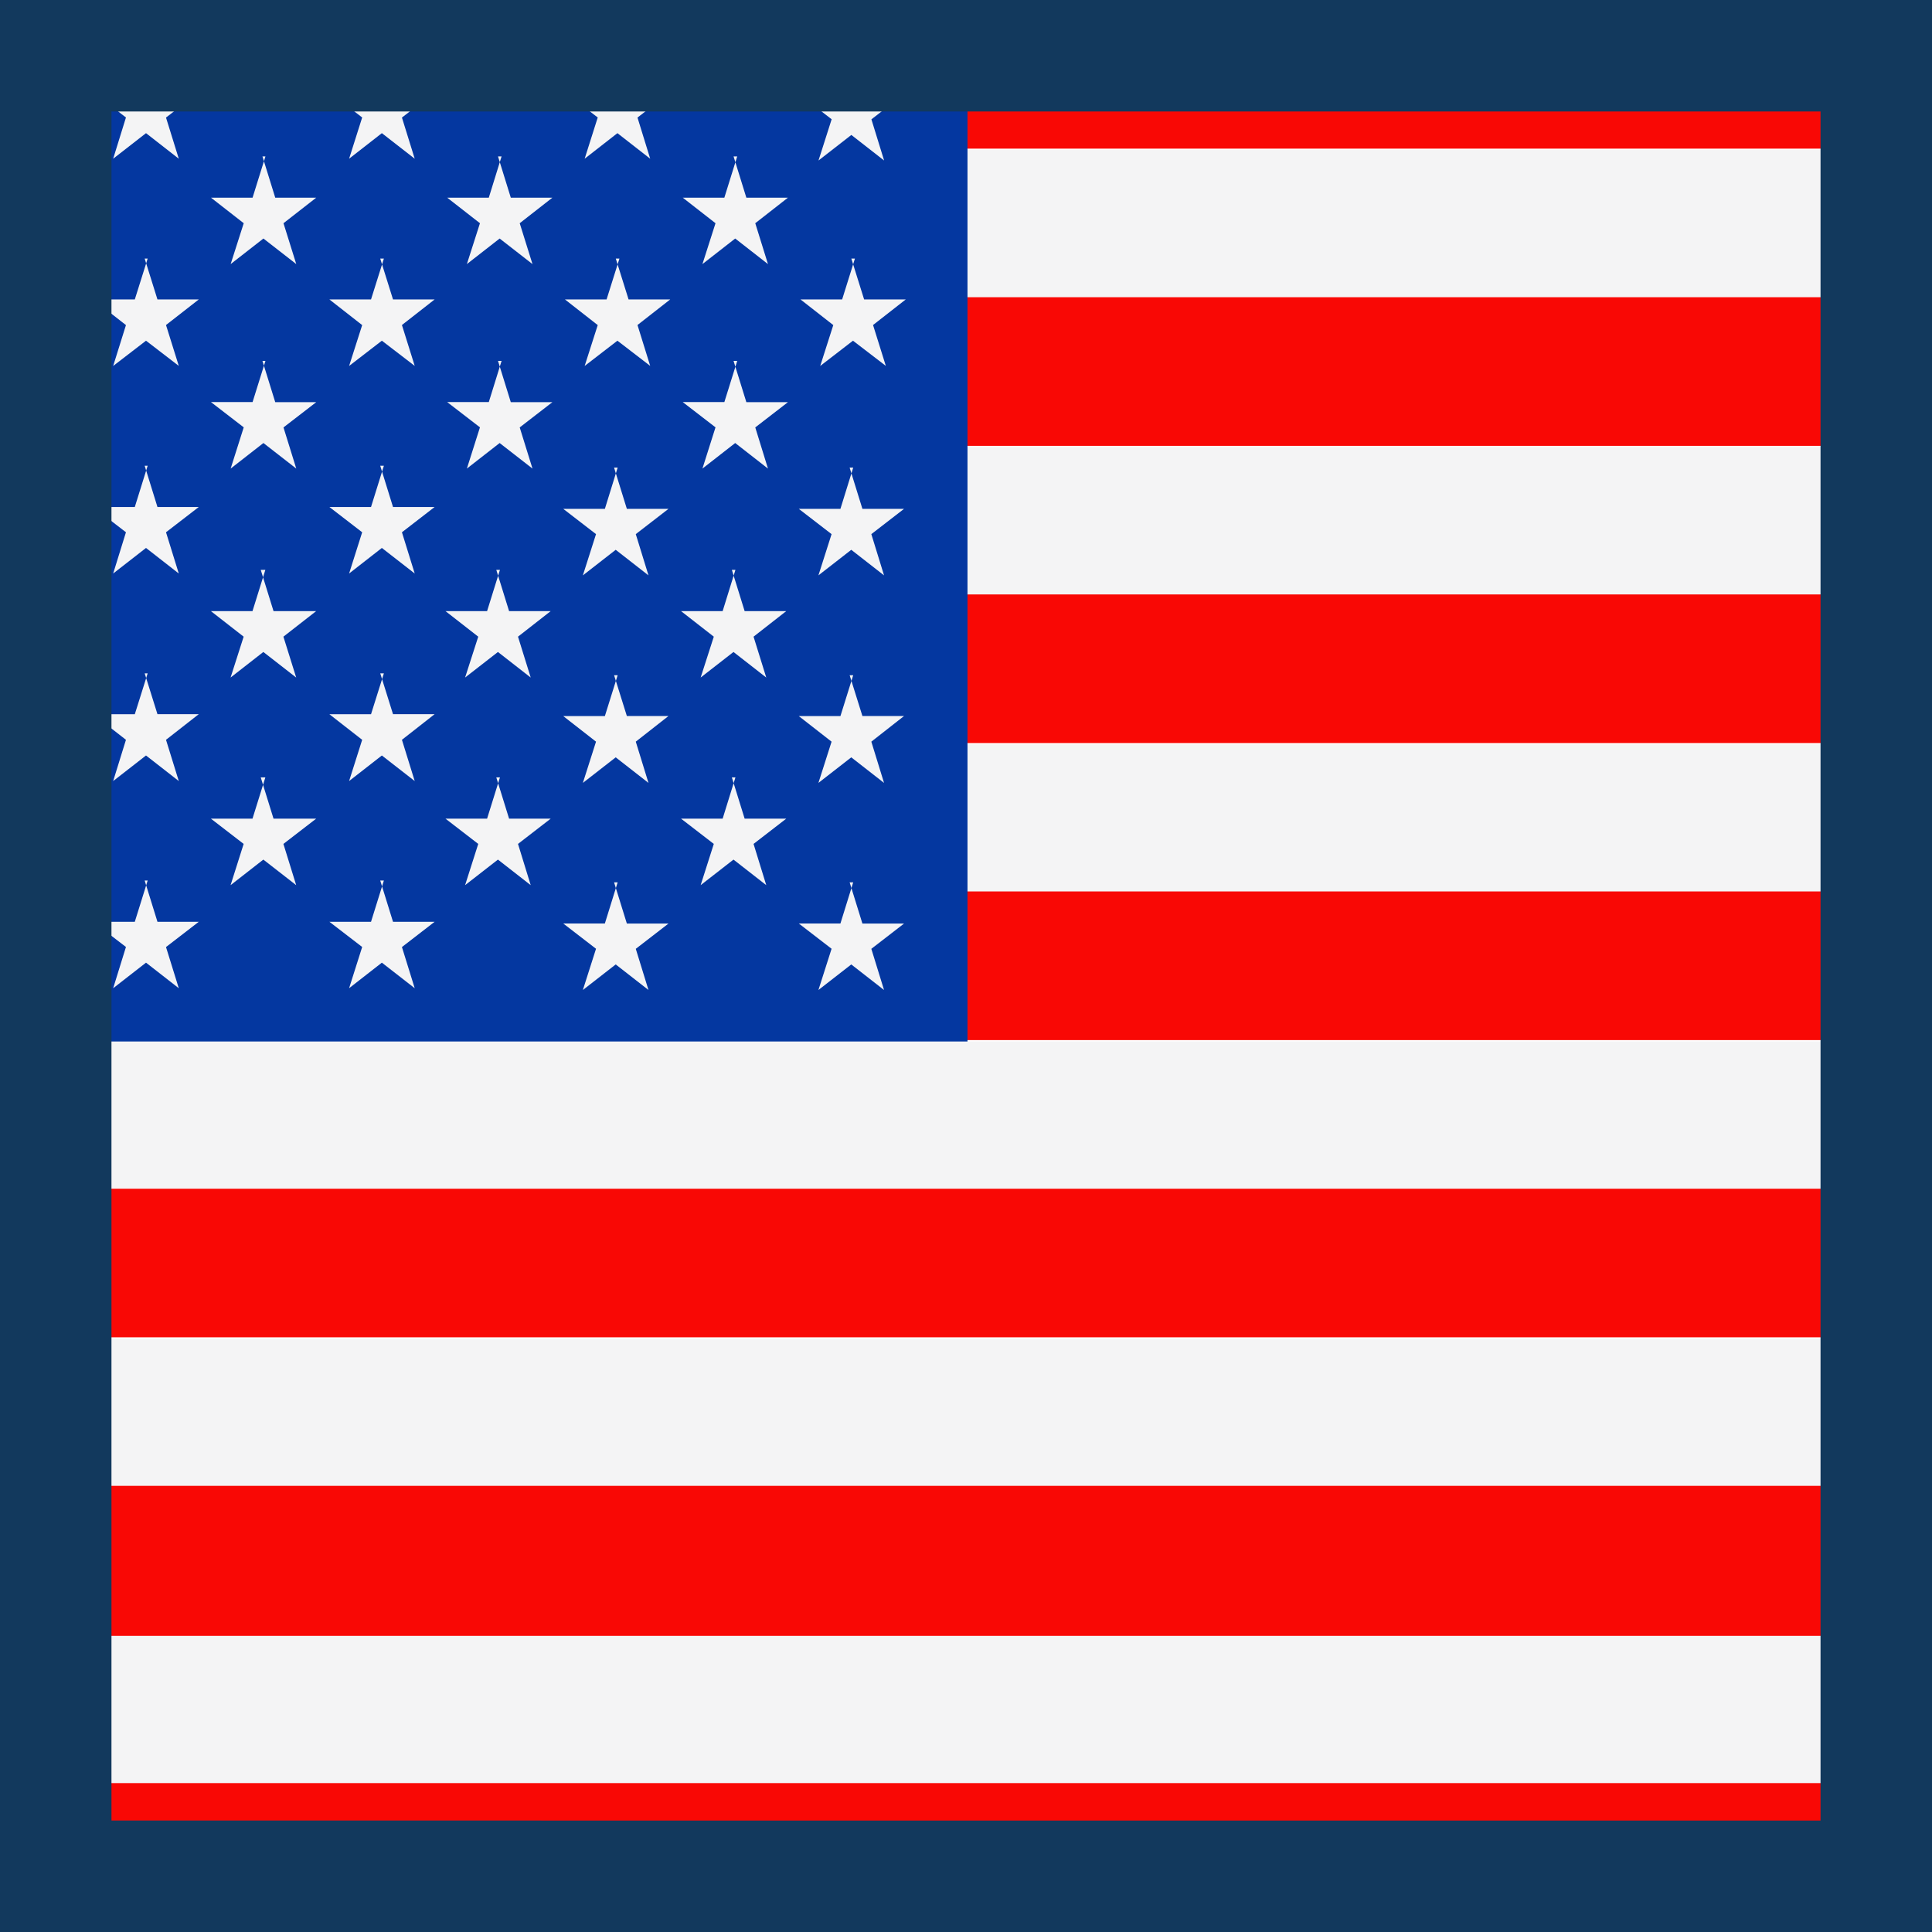
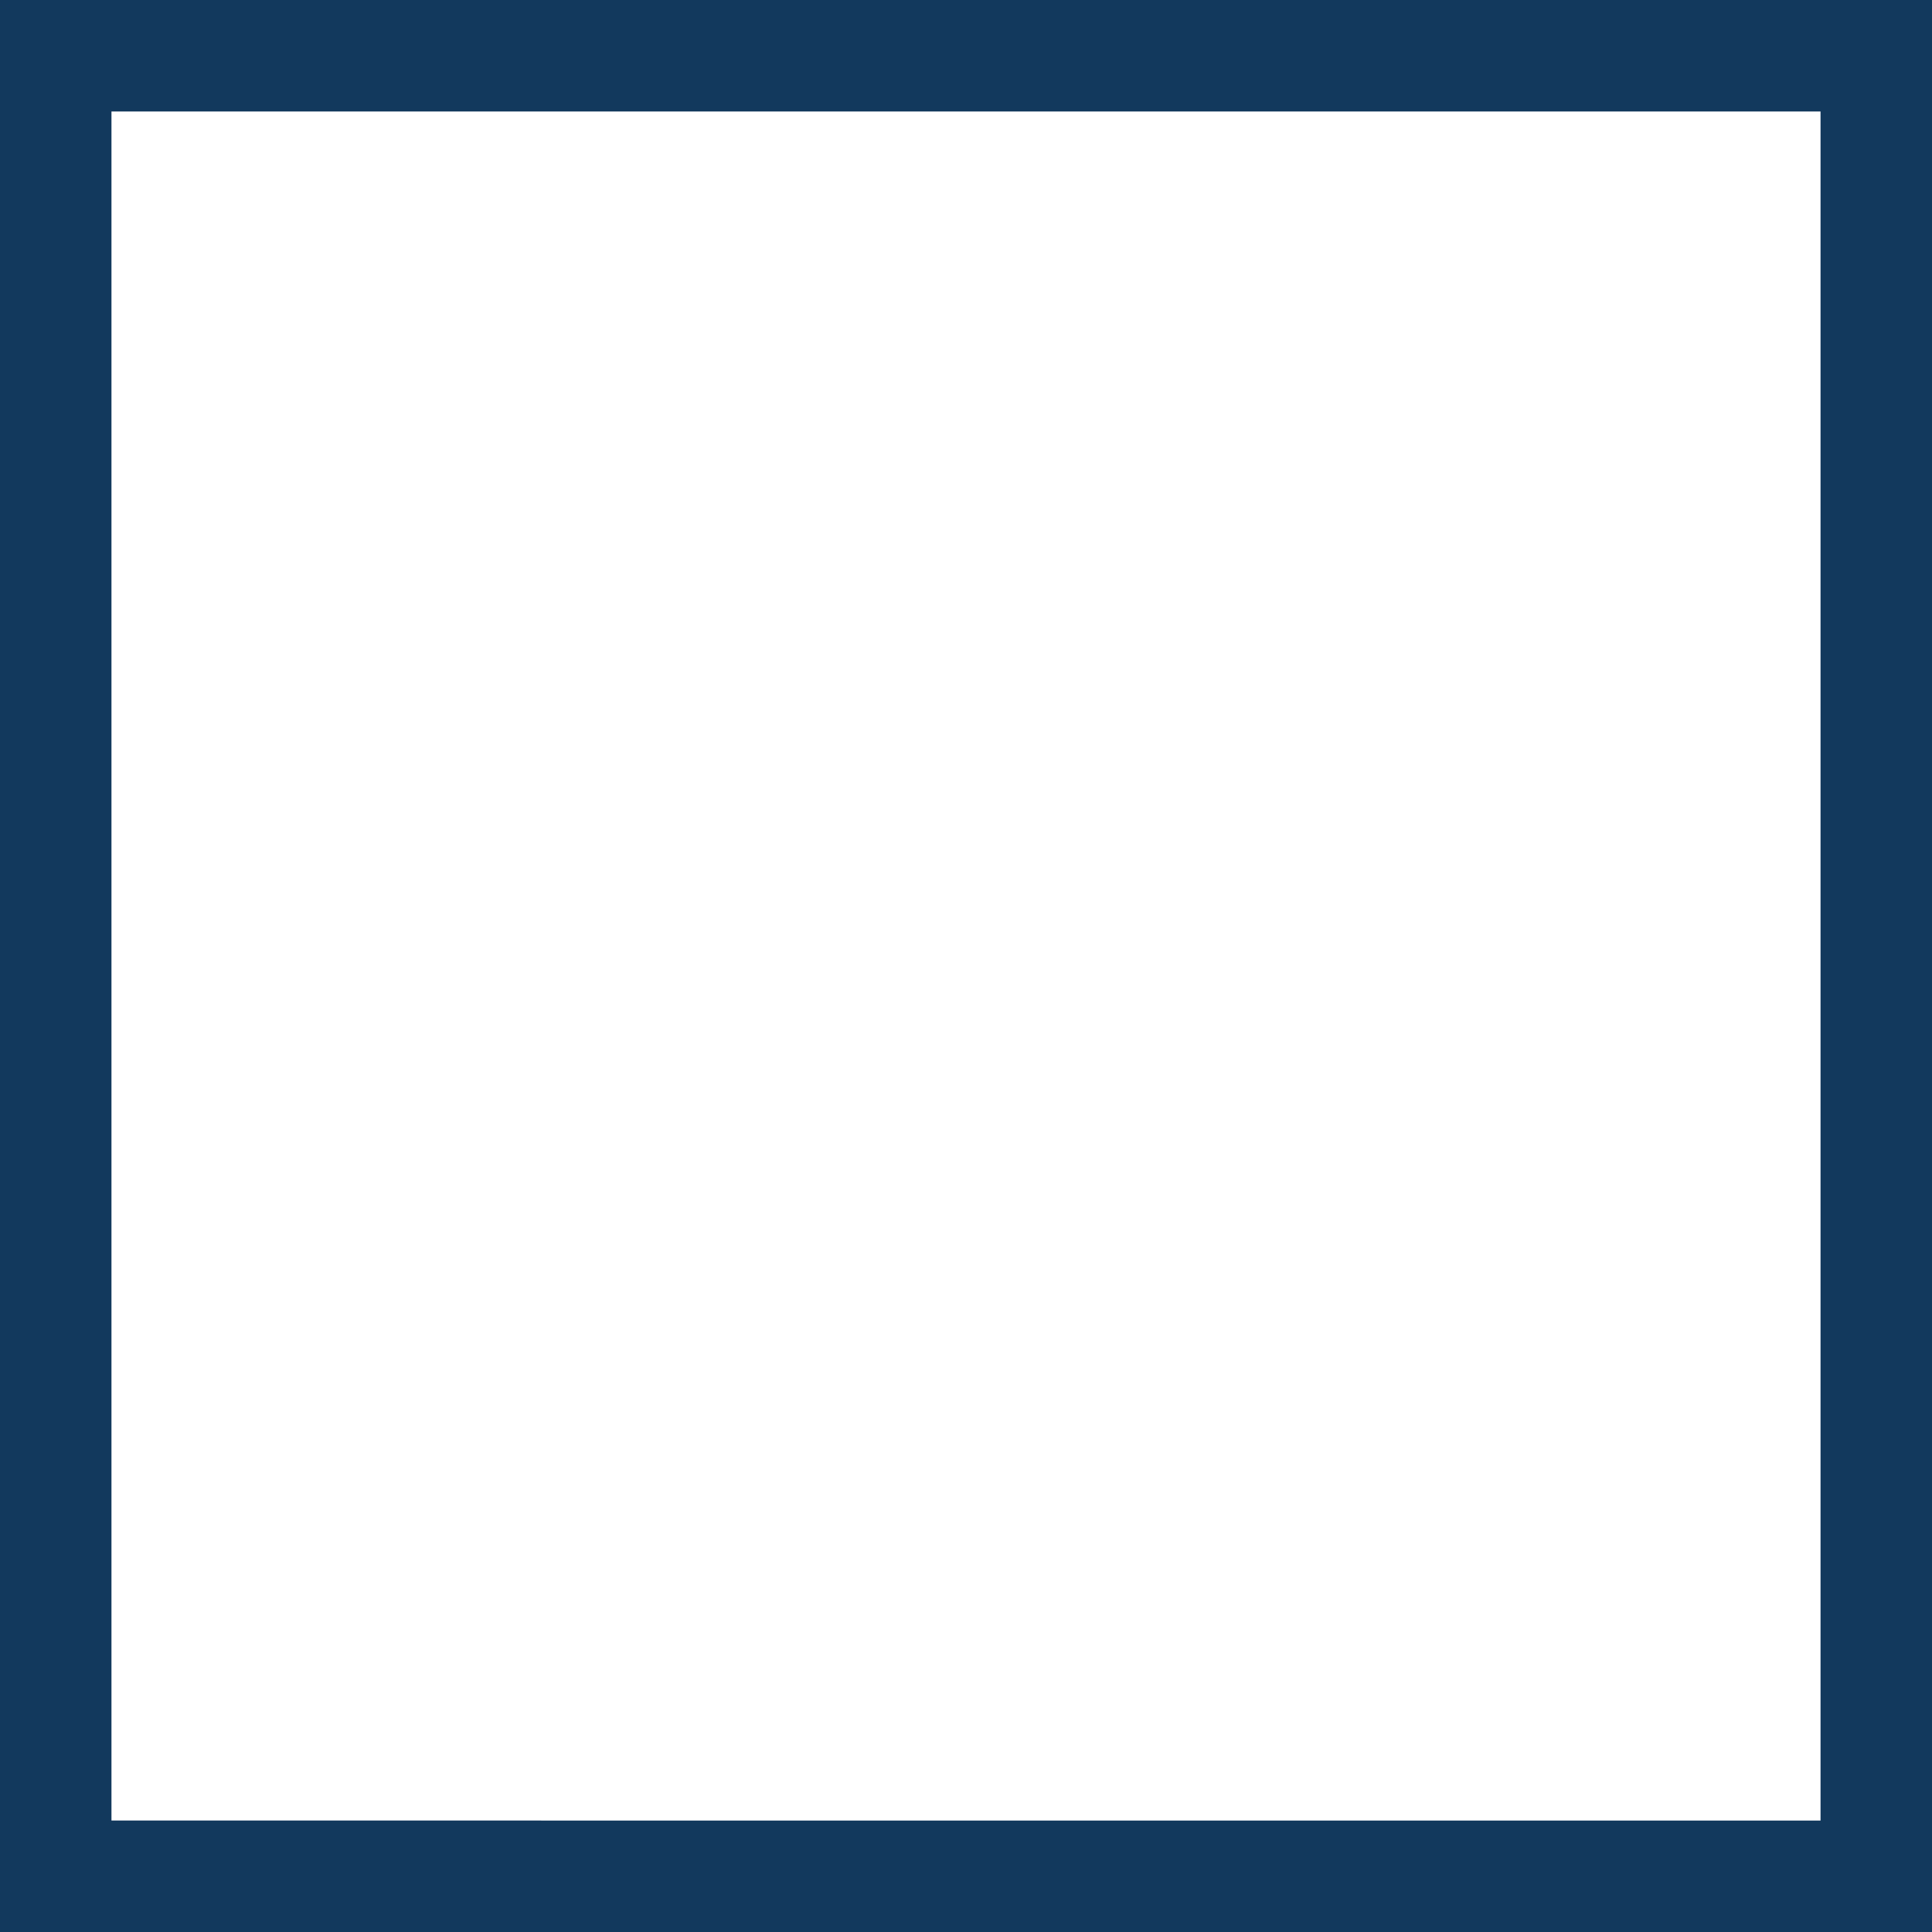
<svg xmlns="http://www.w3.org/2000/svg" fill="none" viewBox="0 0 26 26">
  <g clip-path="url(#rAXoaXJNvTa)">
    <path d="M31.541 2.018v2H12.998v-2h18.543zm0 4v1.999H12.998v-2h18.543zm0 3.999v2H12.998v-2h18.543zm0 3.999v2H-5.986v-2H31.54zm0 4v1.999H-5.986v-2H31.54zm0 4.003v2H-5.986v-2.005l37.527.005z" fill="#F4F4F5" />
-     <path d="M-6 0h37.528v2H-6V0zm0 23.996h37.528V26H-6v-2.004zm0-4h37.528v2.019H-6v-2.018zm0-3.999h37.528v2H-6v-2zm0-4h37.528v2H-6v-2zM-6 8h37.528v2H-6V8zm0-4h37.528v2H-6V4z" fill="#F90805" />
    <path d="M-6 .018h19.02v13.998H-6V.018z" fill="#0437A0" />
    <path d="M11.435.71l.172.556h.56l-.44.34.171.554-.441-.344-.442.344.177-.555-.441-.34h.56l.172-.554h-.048zM-4.42 6.293l.172.555h.556l-.441.34.176.555-.441-.344-.442.344.172-.555-.441-.34h.534l.172-.555h-.017zm1.589 1.376l.168.555h.56l-.441.344.172.55-.441-.344-.442.344.172-.55-.441-.344h.56l.177-.555h-.044zm12.68 0l.172.555h.56l-.44.344.171.55-.441-.344-.442.344.177-.55-.441-.344h.56l.172-.555H9.85zm-3.17 0l.172.555h.56l-.44.344.171.55-.441-.344-.442.344.177-.55-.441-.344h.56l.173-.555h-.05zm-3.17 0l.172.555h.574l-.441.344.172.55-.442-.344-.441.344.176-.55-.441-.344h.56l.173-.555H3.51zm-3.174 0l.176.555h.56l-.44.344.171.55-.441-.344-.442.344.173-.55-.442-.344h.56l.169-.555H.336zm-1.581-1.376l.172.555h.556l-.441.34.172.555-.441-.344-.442.344.172-.555-.441-.34h.56l.177-.555h-.044zm9.51 0l.172.555h.56l-.44.34.171.555-.441-.344-.442.344.177-.555-.441-.34h.56l.172-.555h-.048zm3.17 0l.172.555h.56l-.44.34.171.555-.441-.344-.442.344.177-.555-.441-.34h.56l.172-.555h-.048zm0 2.793l.172.55h.56l-.44.345.171.555-.441-.344-.442.344.177-.555-.441-.344h.56l.172-.55h-.048zm-3.17 0l.172.55h.56l-.44.345.171.555-.441-.344-.442.344.177-.555-.441-.344h.56l.172-.55h-.048zm-9.51 0l.172.55h.556l-.441.345.172.555-.441-.344-.442.344.172-.555-.441-.344h.56l.177-.55h-.044zm-1.585 1.376l.168.555h.56l-.441.34.172.555-.441-.344-.442.344.172-.555-.441-.34h.56l.177-.555h-.044zm12.68 0l.172.555h.56l-.44.34.171.555-.441-.344-.442.344.177-.555-.441-.34h.56l.172-.555H9.85zm-3.17 0l.172.555h.56l-.44.34.171.555-.441-.344-.442.344.177-.555-.441-.34h.56l.173-.555h-.05zm-3.17 0l.172.555h.574l-.441.34.172.555-.442-.344-.441.344.176-.555-.441-.34h.56l.173-.555H3.51zm-3.174 0l.176.555h.56l-.44.34.171.555-.441-.344-.442.344.173-.555-.442-.34h.56l.169-.555H.336zM-4.42 9.085l.172.55h.556l-.441.345.176.555-.441-.344-.442.344.172-.555-.441-.344h.534l.172-.55h-.017zm0 2.789l.172.555h.556l-.441.34.176.554-.441-.344-.442.344.172-.555-.441-.34h.534l.172-.554h-.017zm3.174 0l.172.555h.556l-.441.34.172.554-.441-.344-.442.344.172-.555-.441-.34h.56l.177-.554h-.044zm9.51 0l.172.555h.56l-.44.34.171.554-.441-.344-.442.344.177-.555-.441-.34h.56l.172-.554h-.048zm3.17 0l.172.555h.56l-.44.34.171.554-.441-.344-.442.344.177-.555-.441-.34h.56l.172-.554h-.048zM-2.808 4.898l.168.555h.56l-.441.34.172.554-.441-.344-.442.344.172-.555-.441-.339h.56l.177-.555h-.044zm0-2.793l.168.555h.56l-.441.344.172.55-.441-.344-.442.344.172-.55-.441-.344h.56l.177-.555h-.044zm12.68 0l.172.555h.56l-.44.344.171.55-.441-.344-.441.344.176-.55-.441-.344h.56l.173-.555h-.05zm-3.17 0l.172.555h.56l-.44.344.172.55-.442-.344-.441.344.176-.55-.441-.344h.56l.172-.555h-.048zm-3.17 0l.172.555h.552l-.441.344.172.55-.442-.344-.441.344.176-.55-.441-.344h.56l.173-.555h-.04zm-3.174 0l.176.555h.561l-.442.344.173.55-.442-.344-.441.344.172-.55-.442-.344h.56l.169-.555H.358zm-4.755 1.376l.172.55h.534l-.441.344.176.55-.441-.339-.442.34.172-.55-.441-.345h.534l.172-.55h.005zM9.872 4.857l.172.555h.56l-.44.34.171.554-.441-.344-.441.344.176-.555-.441-.34h.56l.173-.554h-.05zm-3.17 0l.172.555h.56l-.44.34.172.554-.442-.344-.441.344.176-.555-.441-.34h.56l.172-.554h-.048zm-3.17 0l.172.555h.552l-.441.34.172.554-.442-.344-.441.344.176-.555-.441-.34h.56l.173-.554h-.04zm-3.174 0l.176.555h.561l-.442.34.173.554-.442-.344-.441.344.172-.555-.442-.34h.56l.169-.554H.358zm-1.58-1.376l.171.55h.557l-.442.344.172.55-.441-.339-.442.34.172-.55-.441-.345h.56l.177-.55h-.044zm0-2.793l.171.555h.557l-.442.34.172.554-.441-.344-.442.344.172-.555-.441-.34h.56l.177-.554h-.044zm-3.175 0l.172.555h.534l-.441.34.176.554-.441-.344-.442.344.172-.555-.441-.34h.534l.172-.554h.005zM1.947 11.85l.172.555h.556l-.441.34.172.554-.441-.344-.442.344.172-.555-.441-.339h.56l.173-.555h-.04zm0-2.789l.172.55h.556l-.441.345.172.555-.441-.344-.442.344.172-.555-.441-.344h.56l.173-.55h-.04zm0-2.793l.172.555h.556l-.441.34.172.555-.441-.344-.442.344.172-.555-.441-.34h.56l.173-.555h-.04zm0-2.788l.172.55h.556l-.441.344.172.55-.441-.339-.442.34.172-.55-.441-.345h.56l.173-.55h-.04zm0-2.793l.172.555h.556l-.441.34.172.554-.441-.344-.442.344.172-.555-.441-.34h.56l.173-.554h-.04zm3.17 11.163l.172.555h.56l-.44.34.172.554-.442-.344-.441.344.176-.555-.441-.339h.56l.173-.555h-.049zm0-2.789l.172.55h.56l-.44.345.172.555-.442-.344-.441.344.176-.555-.441-.344h.56l.173-.55h-.049zm0-2.793l.172.555h.56l-.44.34.172.555-.442-.344-.441.344.176-.555-.441-.34h.56l.173-.555h-.049zm0-2.788l.172.55h.56l-.44.344.172.55-.442-.339-.441.34.176-.55-.441-.345h.56l.173-.55h-.049zm0-2.793l.172.555h.56l-.44.34.172.554-.442-.344-.441.344.176-.555-.441-.34h.56l.173-.554h-.049zm3.17 2.793l.172.55h.56l-.44.344.171.55-.441-.339-.441.34.176-.55-.441-.345h.56l.173-.55h-.05zm0-2.793l.172.555h.56l-.44.34.171.554-.441-.344-.441.344.176-.555-.441-.34h.56l.173-.554h-.05zm3.17 2.793l.172.55h.56l-.44.344.172.55-.442-.339-.441.34.176-.55-.441-.345h.56l.172-.55h-.048z" fill="#F4F4F5" />
  </g>
  <path d="M.75.75h24.5v24.5H.75V.75z" stroke="#12395D" stroke-width="1.5" />
  <defs>
    <clipPath id="rAXoaXJNvTa">
-       <path d="M0 0h26v26H0V0z" fill="#fff" />
+       <path d="M0 0v26H0V0z" fill="#fff" />
    </clipPath>
  </defs>
</svg>